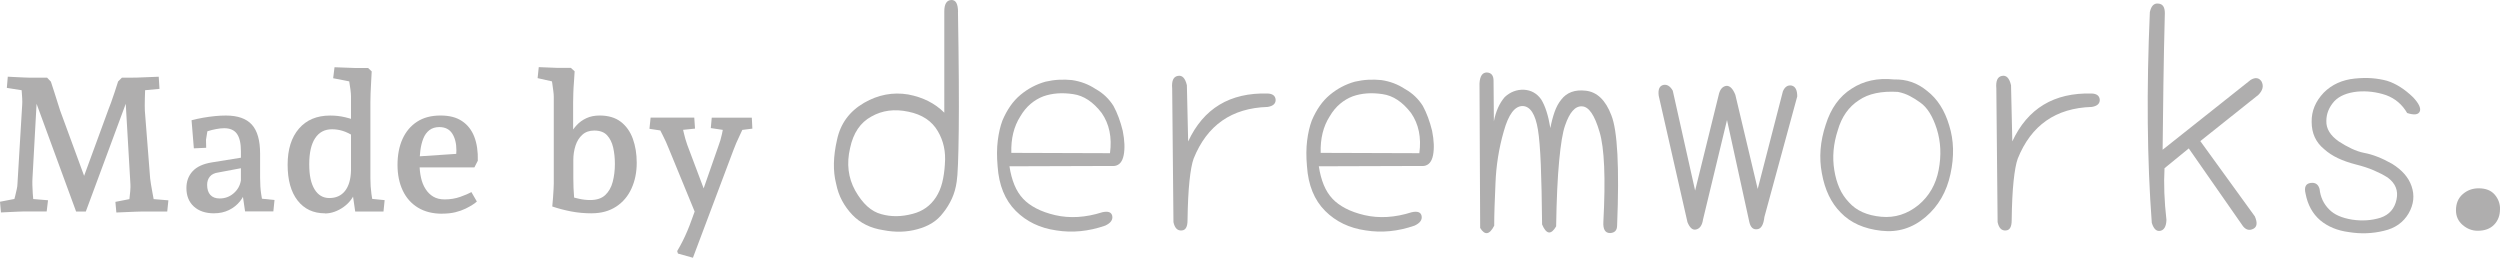
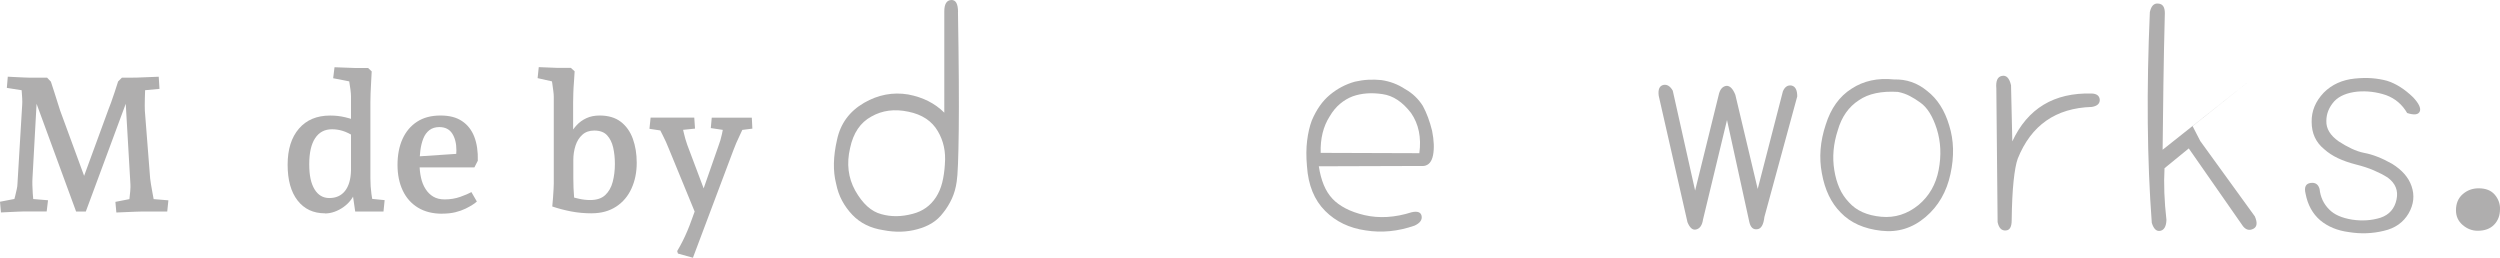
<svg xmlns="http://www.w3.org/2000/svg" id="a" viewBox="0 0 763.75 78.74">
  <path d="m292.66,3.71c.26,15.34.34,27.34.24,35.98-.1,8.65-.31,13.91-.63,15.8-.26,1.89-.75,3.61-1.46,5.17-.72,1.56-1.59,2.99-2.63,4.29-.97,1.3-2.11,2.36-3.41,3.17-1.3.81-2.8,1.45-4.49,1.9-3.25.91-6.73,1.01-10.43.29-3.9-.59-7.05-2.15-9.46-4.68-1.24-1.3-2.28-2.73-3.12-4.29-.85-1.56-1.46-3.32-1.85-5.27-.98-3.83-.88-8.29.29-13.36,1.04-4.94,3.8-8.71,8.29-11.31,4.29-2.47,8.78-3.32,13.46-2.54,4.49.85,8.16,2.7,11.02,5.56V3.51c0-2.27.71-3.44,2.15-3.51,1.36-.06,2.05,1.17,2.05,3.71Zm-4,46.41c.32-3.71-.39-7.05-2.15-10.04-1.82-3.12-4.81-5.1-8.97-5.95-4.23-.91-8-.42-11.31,1.46-3.38,1.82-5.56,5.04-6.53,9.65-1.11,4.75-.59,9.07,1.56,12.97,2.27,4.03,4.94,6.44,8,7.22,2.99.85,6.17.81,9.56-.1,3.05-.78,5.43-2.47,7.12-5.07.84-1.3,1.48-2.78,1.9-4.44.42-1.66.7-3.56.83-5.7Z" style="fill:#afaeae;" />
-   <path d="m308.39,50.8c.32,2.15.83,4.05,1.51,5.7.68,1.66,1.58,3.07,2.68,4.24,1.04,1.11,2.37,2.08,4,2.93,1.62.85,3.54,1.53,5.75,2.05,4.49,1.04,9.3.75,14.43-.88,1.76-.39,2.76-.03,3.02,1.07.26,1.24-.46,2.24-2.15,3.02-5.07,1.76-10.04,2.24-14.92,1.46-5.01-.71-9.13-2.7-12.38-5.95-3.32-3.32-5.17-7.86-5.56-13.65-.26-2.93-.24-5.54.05-7.85.29-2.31.76-4.34,1.41-6.09.71-1.69,1.53-3.18,2.44-4.49.91-1.3,1.95-2.44,3.12-3.41,2.27-1.88,4.81-3.22,7.61-4,1.37-.32,2.75-.52,4.14-.59,1.4-.06,2.71-.03,3.95.1,2.66.39,5.07,1.3,7.22,2.73,1.17.65,2.21,1.41,3.12,2.29.91.88,1.69,1.84,2.34,2.88,1.17,2.15,2.11,4.68,2.83,7.61.58,2.93.68,5.4.29,7.41-.39,2.02-1.33,3.12-2.83,3.32l-32.08.1Zm30.71-4c.65-4.81-.2-8.91-2.54-12.29-2.6-3.38-5.49-5.3-8.68-5.75-3.38-.52-6.44-.29-9.17.68-1.37.52-2.65,1.28-3.85,2.29-1.2,1.01-2.26,2.29-3.17,3.85-1.95,3.06-2.86,6.76-2.73,11.12l30.13.1Z" style="fill:#afaeae;" />
-   <path d="m362.99,43.2c4.68-10.08,12.77-14.95,24.28-14.63,1.56.07,2.37.72,2.44,1.95,0,1.17-.81,1.89-2.44,2.15-10.99.33-18.53,5.59-22.62,15.8-.52,1.43-.94,3.72-1.27,6.87-.33,3.15-.52,7.13-.59,11.94,0,2.02-.59,3.06-1.76,3.12-1.3.13-2.15-.71-2.54-2.54l-.39-40.86c-.2-2.27.36-3.54,1.66-3.8,1.37-.32,2.31.62,2.83,2.83l.39,17.16Z" style="fill:#afaeae;" />
  <path d="m402.9,50.8c.32,2.15.83,4.05,1.51,5.7.68,1.66,1.58,3.07,2.68,4.24,1.04,1.11,2.37,2.08,4,2.93,1.62.85,3.54,1.53,5.75,2.05,4.49,1.04,9.3.75,14.43-.88,1.76-.39,2.76-.03,3.02,1.07.26,1.24-.46,2.24-2.15,3.02-5.07,1.76-10.04,2.24-14.92,1.46-5.01-.71-9.13-2.7-12.38-5.95-3.32-3.32-5.17-7.86-5.56-13.65-.26-2.93-.24-5.54.05-7.85.29-2.31.76-4.34,1.41-6.09.71-1.69,1.53-3.18,2.44-4.49.91-1.3,1.95-2.44,3.12-3.41,2.27-1.88,4.81-3.22,7.61-4,1.37-.32,2.75-.52,4.14-.59,1.4-.06,2.71-.03,3.95.1,2.66.39,5.07,1.3,7.22,2.73,1.17.65,2.21,1.41,3.12,2.29.91.88,1.69,1.84,2.34,2.88,1.17,2.15,2.11,4.68,2.83,7.61.58,2.93.68,5.4.29,7.41-.39,2.02-1.33,3.12-2.83,3.32l-32.08.1Zm30.71-4c.65-4.81-.2-8.91-2.54-12.29-2.6-3.38-5.49-5.3-8.68-5.75-3.38-.52-6.44-.29-9.17.68-1.37.52-2.65,1.28-3.85,2.29-1.2,1.01-2.26,2.29-3.17,3.85-1.95,3.06-2.86,6.76-2.73,11.12l30.13.1Z" style="fill:#afaeae;" />
-   <path d="m456.38,37.06c.59-3.05,1.69-5.52,3.32-7.41,1.69-1.56,3.64-2.31,5.85-2.24,1.1.07,2.1.34,2.97.83.88.49,1.64,1.19,2.29,2.1,1.23,1.95,2.18,4.88,2.83,8.78.32-1.76.75-3.38,1.27-4.88.52-1.49,1.2-2.76,2.05-3.8,1.69-2.21,4.19-3.12,7.51-2.73,3.44.39,6.05,2.89,7.8,7.51,1.88,4.68,2.47,15.89,1.76,33.64,0,1.5-.72,2.27-2.15,2.34-1.5,0-2.18-1.14-2.05-3.41.71-13.39.32-22.56-1.17-27.5-1.5-5.13-3.28-7.74-5.36-7.8-2.08-.13-3.8,1.82-5.17,5.85-.72,2.02-1.32,5.59-1.8,10.73-.49,5.14-.8,11.83-.93,20.09-1.56,2.66-2.99,2.47-4.29-.59-.07-7.35-.2-13.42-.39-18.23-.2-4.81-.49-8.39-.88-10.73-.78-4.74-2.34-7.15-4.68-7.22-2.41,0-4.32,2.57-5.75,7.7-1.5,5.2-2.34,10.5-2.54,15.89-.13,2.73-.23,5.18-.29,7.36-.07,2.18-.1,4.05-.1,5.61-1.43,2.79-2.86,3.02-4.29.68l-.2-44.17c.13-2.21.88-3.32,2.24-3.32,1.37.07,2.05.91,2.05,2.54l.1,12.38Z" style="fill:#afaeae;" />
  <path d="m539.02,66.31c-.26,2.34-.98,3.58-2.15,3.71-1.24.2-2.05-.52-2.44-2.15l-6.83-31.2-7.31,30.32c-.26,1.82-.98,2.86-2.14,3.12-1.04.26-1.92-.49-2.63-2.24l-8.78-38.61c-.26-1.95.23-3.05,1.46-3.32,1.1-.2,2.05.39,2.83,1.76l6.83,30.52,7.31-29.64c.39-1.37,1.1-2.15,2.15-2.34,1.1-.13,2.05.78,2.83,2.73l6.83,28.76,7.7-29.84c.59-1.36,1.46-1.95,2.63-1.76,1.17.26,1.75,1.36,1.75,3.32l-10.04,36.86Z" style="fill:#afaeae;" />
  <path d="m578.61,24.28c3.77-.13,7.15,1.04,10.14,3.51,3.12,2.41,5.36,5.92,6.73,10.53,1.43,4.55,1.56,9.49.39,14.82-1.17,5.46-3.71,9.85-7.61,13.16-3.97,3.38-8.48,4.78-13.55,4.19-5.27-.59-9.39-2.44-12.38-5.56-2.92-2.93-4.84-6.92-5.75-11.99-.91-4.81-.52-9.75,1.17-14.82,1.56-5,4.19-8.68,7.9-11.02,3.64-2.4,7.96-3.35,12.97-2.83Zm1.27,3.8c-5.07-.32-9.07.52-11.99,2.54-3.12,2.02-5.27,5.07-6.44,9.17-1.36,4.16-1.72,8.22-1.07,12.19.32,2.02.84,3.84,1.56,5.46.71,1.63,1.69,3.09,2.93,4.39,2.27,2.54,5.56,4,9.85,4.39,4.16.39,7.96-.81,11.41-3.61,3.25-2.73,5.3-6.3,6.14-10.73.84-4.42.65-8.58-.58-12.48-1.24-3.9-2.93-6.6-5.07-8.09-.98-.71-2.02-1.37-3.12-1.95-1.11-.59-2.31-1.01-3.61-1.27Z" style="fill:#afaeae;" />
  <path d="m614.76,43.2c4.68-10.08,12.77-14.95,24.28-14.63,1.56.07,2.37.72,2.44,1.95,0,1.17-.81,1.89-2.44,2.15-10.99.33-18.53,5.59-22.62,15.8-.52,1.43-.94,3.72-1.27,6.87-.33,3.15-.52,7.13-.58,11.94,0,2.02-.59,3.06-1.76,3.12-1.3.13-2.15-.71-2.54-2.54l-.39-40.86c-.2-2.27.36-3.54,1.66-3.8,1.37-.32,2.31.62,2.83,2.83l.39,17.16Z" style="fill:#afaeae;" />
-   <path d="m672.19,43.1l16.67,23.01c.84,1.95.68,3.22-.49,3.8-1.17.59-2.21.33-3.12-.78l-16.58-23.79-7.41,6.05c-.26,4.75-.07,10.01.59,15.8-.07,1.95-.68,3.06-1.85,3.32-1.17.26-2.05-.55-2.63-2.44-1.43-19.24-1.63-40.69-.59-64.35.39-1.88,1.23-2.76,2.53-2.63,1.37.07,2.05,1.04,2.05,2.93-.2,7.61-.34,14.87-.44,21.79-.1,6.92-.18,13.57-.24,19.94l26.91-21.35c1.43-.84,2.53-.68,3.31.49.71,1.37.39,2.73-.98,4.1l-17.75,14.14Z" style="fill:#afaeae;" />
+   <path d="m672.19,43.1l16.67,23.01c.84,1.95.68,3.22-.49,3.8-1.17.59-2.21.33-3.12-.78l-16.58-23.79-7.41,6.05c-.26,4.75-.07,10.01.59,15.8-.07,1.95-.68,3.06-1.85,3.32-1.17.26-2.05-.55-2.63-2.44-1.43-19.24-1.63-40.69-.59-64.35.39-1.88,1.23-2.76,2.53-2.63,1.37.07,2.05,1.04,2.05,2.93-.2,7.61-.34,14.87-.44,21.79-.1,6.92-.18,13.57-.24,19.94l26.91-21.35l-17.75,14.14Z" style="fill:#afaeae;" />
  <path d="m735.38,34.52c-1.5-2.6-3.64-4.42-6.44-5.46-2.93-.98-5.85-1.33-8.78-1.07-3.12.33-5.46,1.3-7.02,2.93-1.63,1.82-2.44,3.84-2.44,6.05-.07,2.34,1.2,4.42,3.8,6.24,1.3.85,2.6,1.58,3.9,2.19,1.3.62,2.6,1.06,3.9,1.32,2.53.46,5.36,1.56,8.48,3.32,3.05,1.89,5.04,4.16,5.95,6.83.97,2.8.68,5.56-.88,8.29-1.63,2.8-4.16,4.58-7.61,5.36-3.45.84-6.99.98-10.63.39-3.51-.45-6.44-1.66-8.78-3.61-2.34-2.01-3.84-4.74-4.49-8.19-.46-1.95.06-3.02,1.56-3.22,1.43-.2,2.34.42,2.73,1.85.26,2.47,1.23,4.55,2.93,6.24,1.49,1.56,3.83,2.6,7.02,3.12,3.05.46,5.95.26,8.68-.59,2.66-.91,4.29-2.76,4.88-5.56.59-2.73-.33-4.97-2.73-6.73-1.24-.78-2.65-1.51-4.24-2.19-1.59-.68-3.43-1.28-5.51-1.8-2.02-.52-3.82-1.15-5.41-1.9-1.59-.75-3.01-1.67-4.24-2.78-2.54-2.08-3.8-4.84-3.8-8.29-.07-3.32,1.17-6.3,3.71-8.97,2.47-2.47,5.62-3.9,9.46-4.29,1.88-.19,3.64-.23,5.27-.1,1.62.13,3.15.39,4.58.78,2.73.85,5.39,2.54,8,5.07,1.69,1.82,2.37,3.22,2.05,4.19-.39,1.11-1.69,1.3-3.9.59Z" style="fill:#afaeae;" />
  <path d="m763.75,63.87c0,1.95-.6,3.54-1.8,4.78-1.2,1.24-2.88,1.85-5.02,1.85-1.69,0-3.22-.59-4.58-1.76-1.37-1.17-2.05-2.66-2.05-4.49,0-2.08.68-3.72,2.05-4.92,1.37-1.2,2.99-1.8,4.88-1.8,2.15,0,3.77.63,4.88,1.9,1.1,1.27,1.66,2.75,1.66,4.44Z" style="fill:#afaeae;" />
  <path d="m.29,64.88l-.29-3.25,6.9-1.33-3.13,2.78c.08-.31.2-.76.38-1.36.17-.6.35-1.26.52-1.97.17-.72.33-1.38.46-2,.13-.62.2-1.12.2-1.51l1.45-24.24c.04-.5.04-1.17,0-2-.04-.83-.1-1.66-.17-2.49-.08-.83-.16-1.48-.23-1.94l2.67,2.38-6.96-1.1.29-3.42c.7.04,1.49.08,2.38.12.89.04,1.73.08,2.52.12.79.04,1.4.06,1.83.06h5.28l1.16,1.22c.35,1.01.71,2.14,1.1,3.39.39,1.26.74,2.39,1.07,3.39.33,1.01.55,1.7.67,2.09l8.18,22.27h-1.74l8.35-22.79c.15-.35.4-.99.73-1.91.33-.93.7-1.99,1.1-3.19.41-1.2.76-2.3,1.07-3.31l1.16-1.16h2.55c1.39,0,2.87-.04,4.44-.12,1.57-.08,2.99-.14,4.26-.17l.23,3.71-6.9.64,2.55-1.74c-.04,1.24-.08,2.61-.12,4.12-.04,1.51-.04,2.73,0,3.65l1.62,20.71c.04.43.12,1.03.26,1.83.14.79.28,1.62.44,2.49.15.87.31,1.7.46,2.49.15.79.29,1.38.41,1.77l-3.02-2.49,7.02.58-.35,3.42h-7.66c-.5,0-1.21.02-2.12.06-.91.04-1.88.08-2.9.12-1.02.04-1.98.08-2.87.12l-.29-3.25,6.79-1.33-2.84,2.78c.08-.39.17-1.02.29-1.91.12-.89.21-1.81.29-2.75.08-.95.1-1.67.06-2.18l-1.57-27.03.99.17-13.05,35.21h-2.96L10.32,29.38l.99-.17-1.39,25.29c-.04.54-.05,1.23-.03,2.06.02.83.06,1.69.12,2.58.06.89.12,1.69.2,2.41.08.72.14,1.23.17,1.54l-2.73-2.49,7.02.58-.41,3.42h-7.02c-.35,0-.93.02-1.74.06-.81.04-1.69.08-2.64.12-.95.04-1.81.08-2.58.12Z" style="fill:#afaeae;" />
-   <path d="m65.42,65.17c-2.63,0-4.7-.7-6.21-2.09-1.51-1.39-2.26-3.27-2.26-5.63,0-2.05.63-3.76,1.89-5.13,1.26-1.37,3.2-2.27,5.83-2.7l9.74-1.57v3.19l-7.71,1.45c-1.16.16-2.02.57-2.58,1.25-.56.68-.84,1.52-.84,2.52,0,1.35.33,2.39.99,3.1.66.72,1.6,1.07,2.84,1.07,1.62,0,3.05-.52,4.26-1.57,1.22-1.04,1.96-2.36,2.23-3.94v-8.93c0-2.4-.41-4.17-1.22-5.31-.81-1.14-2.11-1.71-3.89-1.71-.73,0-1.56.09-2.46.26-.91.17-1.76.39-2.55.64-.79.25-1.4.51-1.83.78l2.09-3.13-.81,4.99.06,2.44-3.77.17-.7-8.58c1.16-.31,2.35-.57,3.57-.78,1.22-.21,2.42-.38,3.6-.49,1.18-.12,2.29-.17,3.33-.17,3.6,0,6.24.93,7.92,2.78,1.68,1.86,2.52,4.81,2.52,8.87v7.42c0,1.86.11,3.48.32,4.87.21,1.39.4,2.49.55,3.31l-2.73-2.09,6.26.64-.35,3.48h-8.64l-1.04-7.08,1.28.29c-.27,1.31-.86,2.54-1.77,3.68-.91,1.14-2.04,2.04-3.39,2.7-1.35.66-2.86.99-4.52.99Z" style="fill:#afaeae;" />
  <path d="m99.29,65.17c-3.56,0-6.35-1.31-8.38-3.92s-3.04-6.25-3.04-10.93,1.15-8.35,3.45-11.02c2.3-2.67,5.48-4,9.54-4,.81,0,1.58.04,2.29.12.72.08,1.5.21,2.35.41.85.19,1.8.48,2.84.87l-.12,4.99c-1.28-.81-2.46-1.38-3.54-1.71-1.08-.33-2.17-.49-3.25-.49-2.24,0-3.96.91-5.16,2.73-1.2,1.82-1.8,4.47-1.8,7.95s.54,5.88,1.62,7.66c1.08,1.78,2.59,2.67,4.52,2.67,2.05,0,3.64-.72,4.79-2.17,1.14-1.45,1.75-3.51,1.83-6.18v-22.68c0-.54-.06-1.25-.17-2.12-.12-.87-.24-1.71-.38-2.52-.14-.81-.24-1.37-.32-1.68l2.84,2.2-7.42-1.45.41-3.36,6.26.23h4l1.1,1.04c-.04.93-.1,1.99-.17,3.19-.08,1.2-.14,2.36-.17,3.48-.04,1.12-.06,2.03-.06,2.73v23.26c0,1.7.11,3.31.32,4.81.21,1.51.4,2.67.55,3.48l-2.96-2.26,6.44.64-.35,3.48h-8.64l-1.04-7.13,1.1.93c-.31.97-.77,1.86-1.39,2.67-.62.81-1.36,1.53-2.23,2.15-.87.62-1.79,1.1-2.76,1.45-.97.35-1.93.52-2.9.52Z" style="fill:#afaeae;" />
  <path d="m135.08,65.29c-2.9,0-5.37-.62-7.4-1.86-2.03-1.24-3.58-2.98-4.64-5.22-1.06-2.24-1.6-4.85-1.6-7.83s.51-5.7,1.54-7.95c1.02-2.24,2.5-3.99,4.44-5.25,1.93-1.26,4.31-1.89,7.13-1.89s4.91.57,6.61,1.71c1.7,1.14,2.95,2.74,3.74,4.79.79,2.05,1.15,4.49,1.07,7.31l-1.04,2.03h-17.75v-3.31l14.85-.99-2.84,2.78c.04-.62.09-1.23.15-1.83.06-.6.09-1.21.09-1.83,0-2.13-.43-3.85-1.28-5.16-.85-1.31-2.17-1.97-3.94-1.97-1.2,0-2.2.31-3.02.93-.81.62-1.43,1.47-1.86,2.55-.43,1.08-.73,2.28-.9,3.6-.17,1.31-.26,2.67-.26,4.06,0,1.55.15,2.98.44,4.29.29,1.32.75,2.48,1.39,3.48.64,1.01,1.43,1.79,2.38,2.35.95.56,2.1.84,3.45.84,1.7,0,3.3-.26,4.78-.78,1.49-.52,2.62-1.02,3.39-1.48l1.68,2.9c-.23.23-.64.54-1.22.93-.58.39-1.33.8-2.23,1.25-.91.44-1.95.81-3.13,1.1-1.18.29-2.52.43-4.03.43Z" style="fill:#afaeae;" />
  <path d="m180.78,65.17c-2.2,0-4.31-.19-6.32-.58-2.01-.39-3.92-.89-5.74-1.51.08-.81.15-1.71.23-2.7.08-.99.14-1.88.17-2.67.04-.79.06-1.32.06-1.59v-26.62c0-.43-.05-1.02-.15-1.77-.1-.75-.2-1.54-.32-2.35-.12-.81-.23-1.49-.35-2.03l2.84,2.09-6.96-1.57.35-3.36,5.86.23h3.94l1.16,1.04c-.04.93-.11,1.99-.2,3.19-.1,1.2-.17,2.36-.2,3.48-.04,1.12-.06,2.05-.06,2.78v11.08l-.87-1.39c.54-.97,1.21-1.88,2-2.73.79-.85,1.77-1.55,2.93-2.09,1.16-.54,2.51-.81,4.06-.81,2.63,0,4.77.64,6.44,1.91,1.66,1.28,2.89,3.01,3.68,5.19.79,2.19,1.19,4.63,1.19,7.34,0,2.9-.53,5.52-1.6,7.86-1.06,2.34-2.63,4.19-4.7,5.54-2.07,1.35-4.55,2.03-7.45,2.03Zm-5.16-3.25l-1.74-1.97c.93.27,1.94.53,3.04.78,1.1.25,2.23.38,3.39.38,1.97,0,3.5-.5,4.58-1.51,1.08-1.01,1.85-2.35,2.29-4.03.44-1.68.67-3.51.67-5.48,0-1.78-.17-3.44-.52-4.99-.35-1.55-.97-2.8-1.86-3.77-.89-.97-2.2-1.45-3.94-1.45-1.47,0-2.68.43-3.62,1.28-.95.85-1.64,1.96-2.09,3.33-.44,1.37-.67,2.83-.67,4.38v5.51c0,.97.02,1.97.06,3.02.04,1.04.1,1.96.17,2.75.08.79.15,1.38.23,1.77Z" style="fill:#afaeae;" />
  <path d="m211.69,78.74l-4.58-1.28-.23-.75c.66-1.12,1.23-2.17,1.71-3.13.48-.97.95-1.97,1.39-3.02.44-1.04.91-2.24,1.39-3.6.48-1.35,1.07-2.98,1.77-4.87l.06,4.93-8.87-21.58c-.54-1.39-1.16-2.76-1.86-4.12-.7-1.35-1.37-2.69-2.03-4l3.71,2.9-5.74-.87.35-3.42h13.34l.23,3.36-6.26.64,2.03-2.84c.27,1.16.54,2.34.81,3.54.27,1.2.62,2.4,1.04,3.6l5.92,15.72h-1.74l5.34-15.31c.46-1.2.83-2.44,1.1-3.74.27-1.29.52-2.56.75-3.8l2.09,2.96-6.26-.93.29-3.19h12.24l.17,3.36-5.63.7,3.71-2.78c-.66,1.47-1.33,2.92-2.03,4.35-.7,1.43-1.31,2.88-1.86,4.35l-12.35,32.83Z" style="fill:#afaeae;" />
</svg>